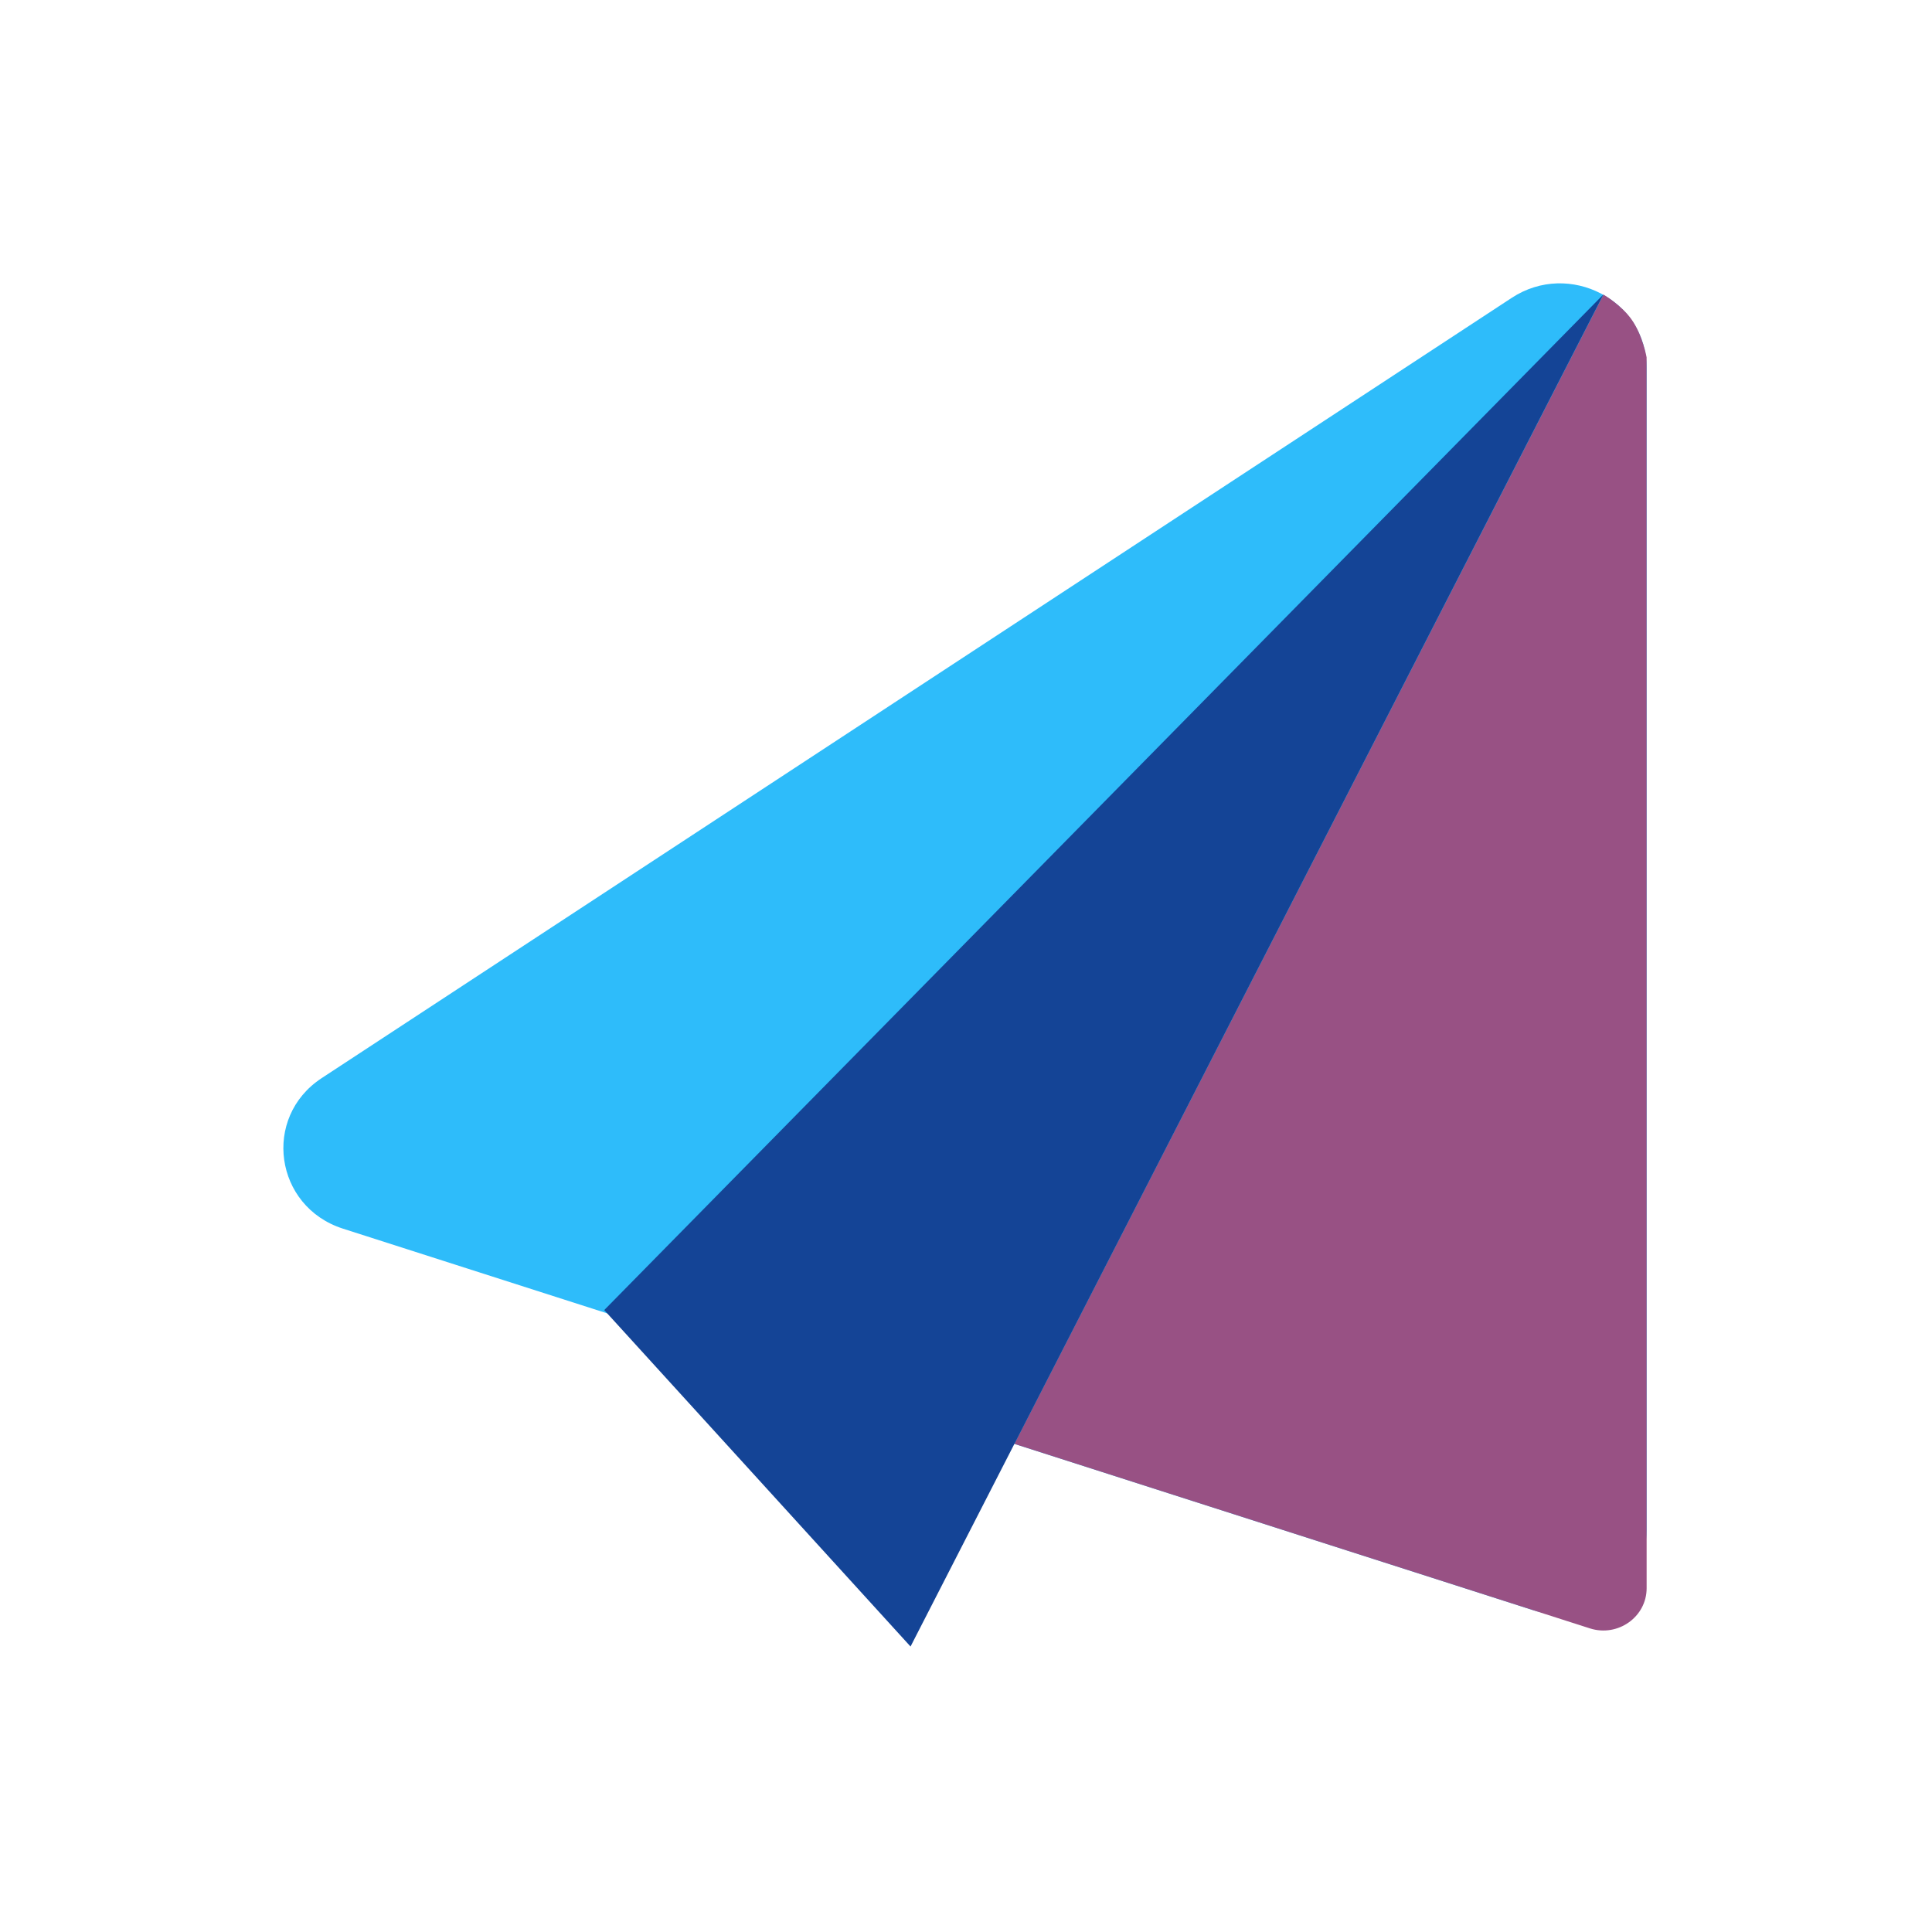
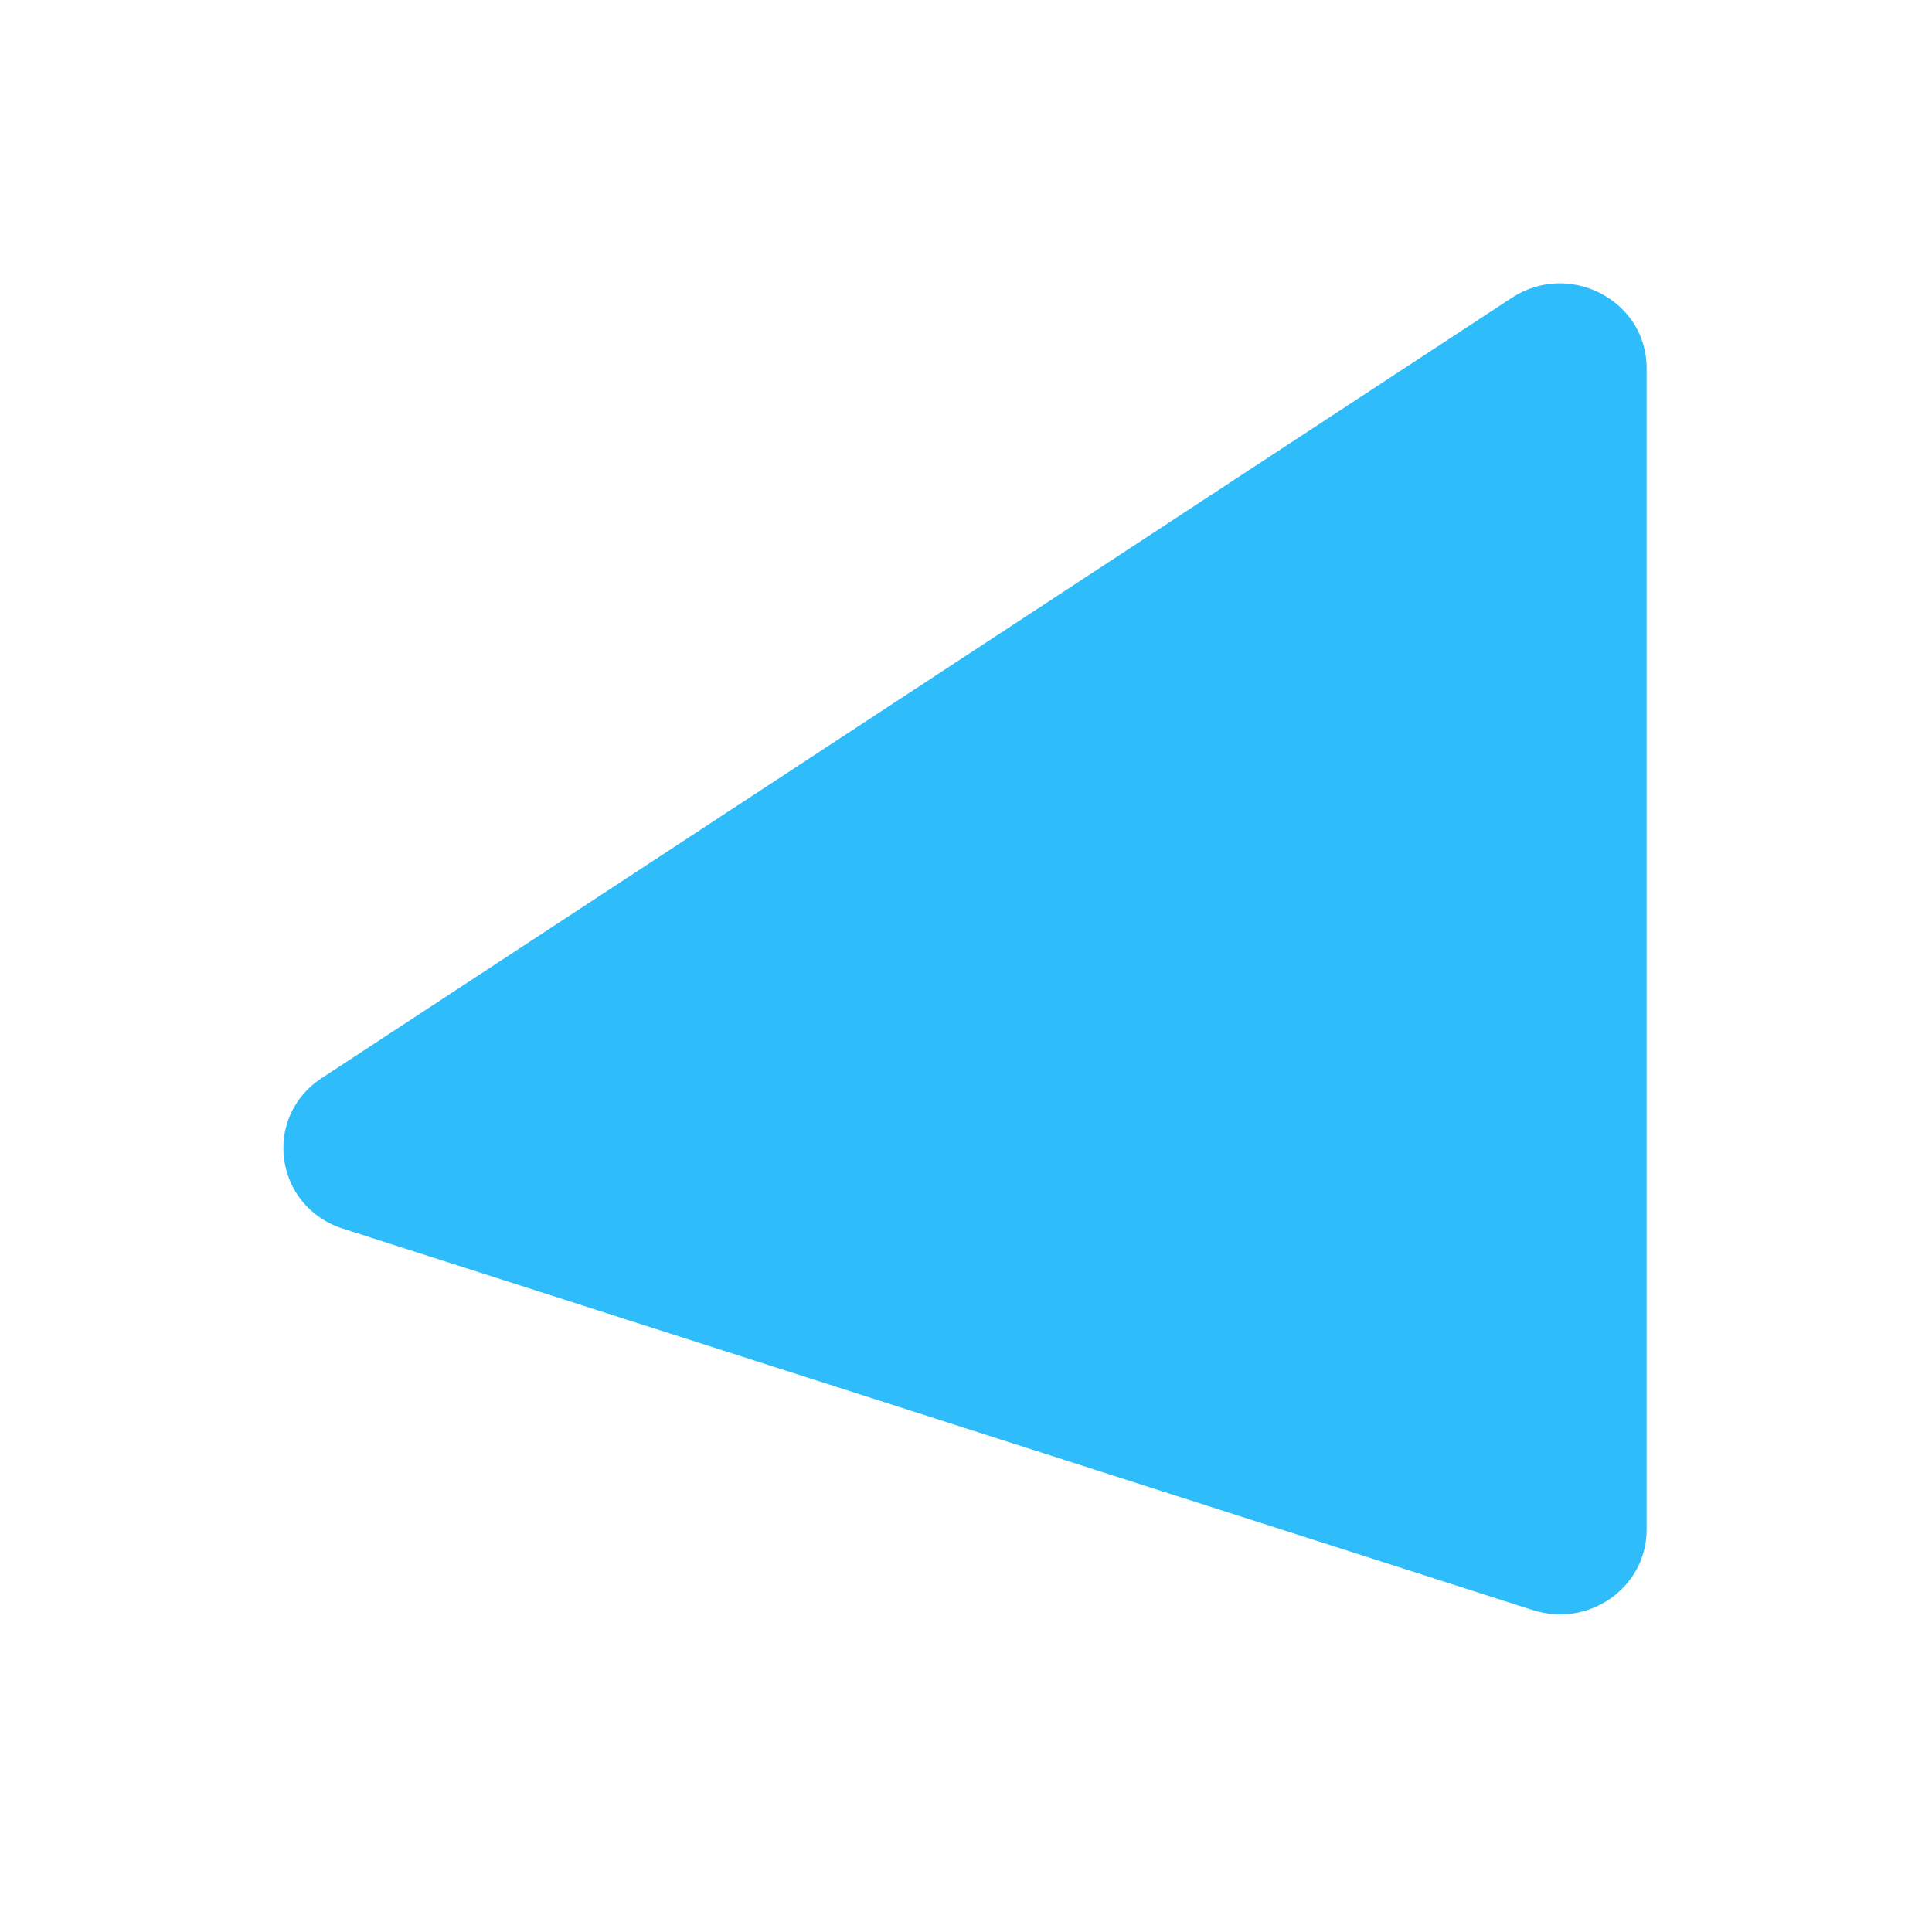
<svg xmlns="http://www.w3.org/2000/svg" width="75" height="75" viewBox="0 0 75 75" fill="none">
  <path d="M58.686 11.562L12.488 41.852C10.165 43.377 10.655 46.843 13.313 47.696L59.511 62.505C61.685 63.202 63.921 61.62 63.921 59.386V14.287C63.921 11.661 60.919 10.098 58.686 11.562Z" fill="#2EBCFA" />
-   <path d="M62.247 11.437L39.378 56.051L61.718 63.213C62.804 63.561 63.922 62.77 63.922 61.653L63.921 13.873C63.921 13.873 63.77 13.006 63.33 12.392C62.93 11.831 62.247 11.437 62.247 11.437Z" fill="#985184" />
-   <path d="M23.456 50.857L62.245 11.429L35.347 63.918L23.456 50.857Z" fill="#144496" />
</svg>